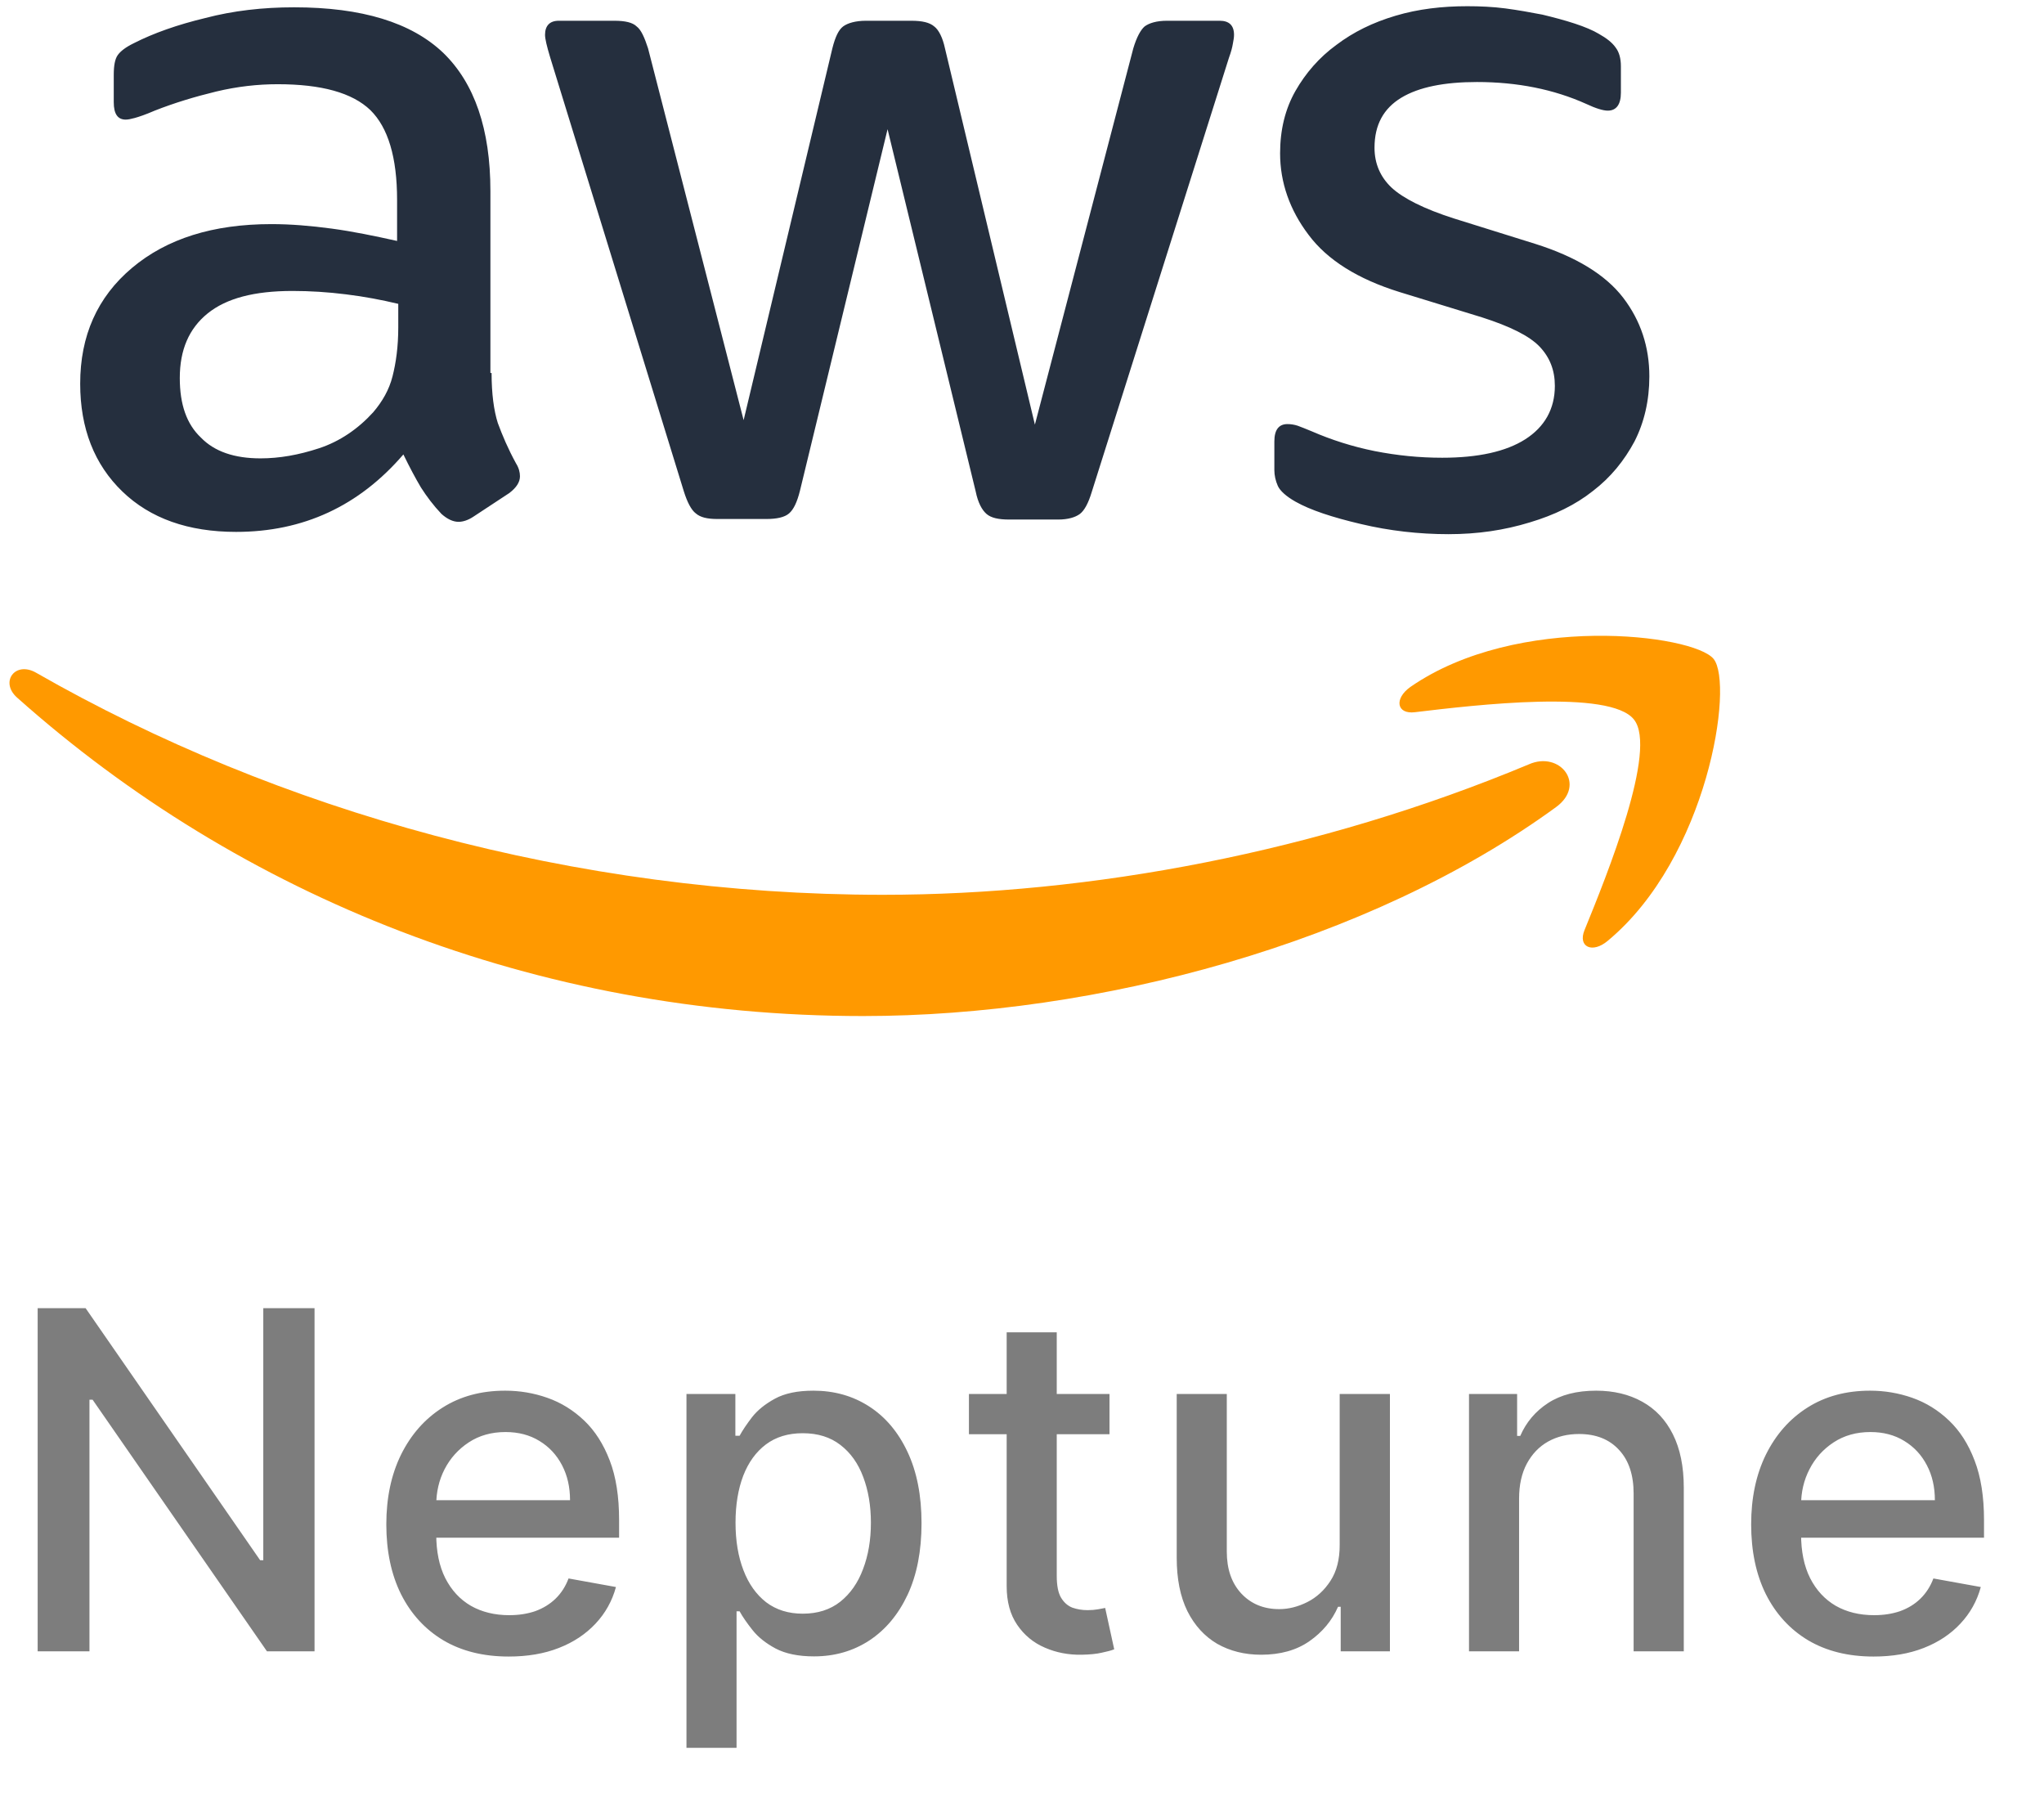
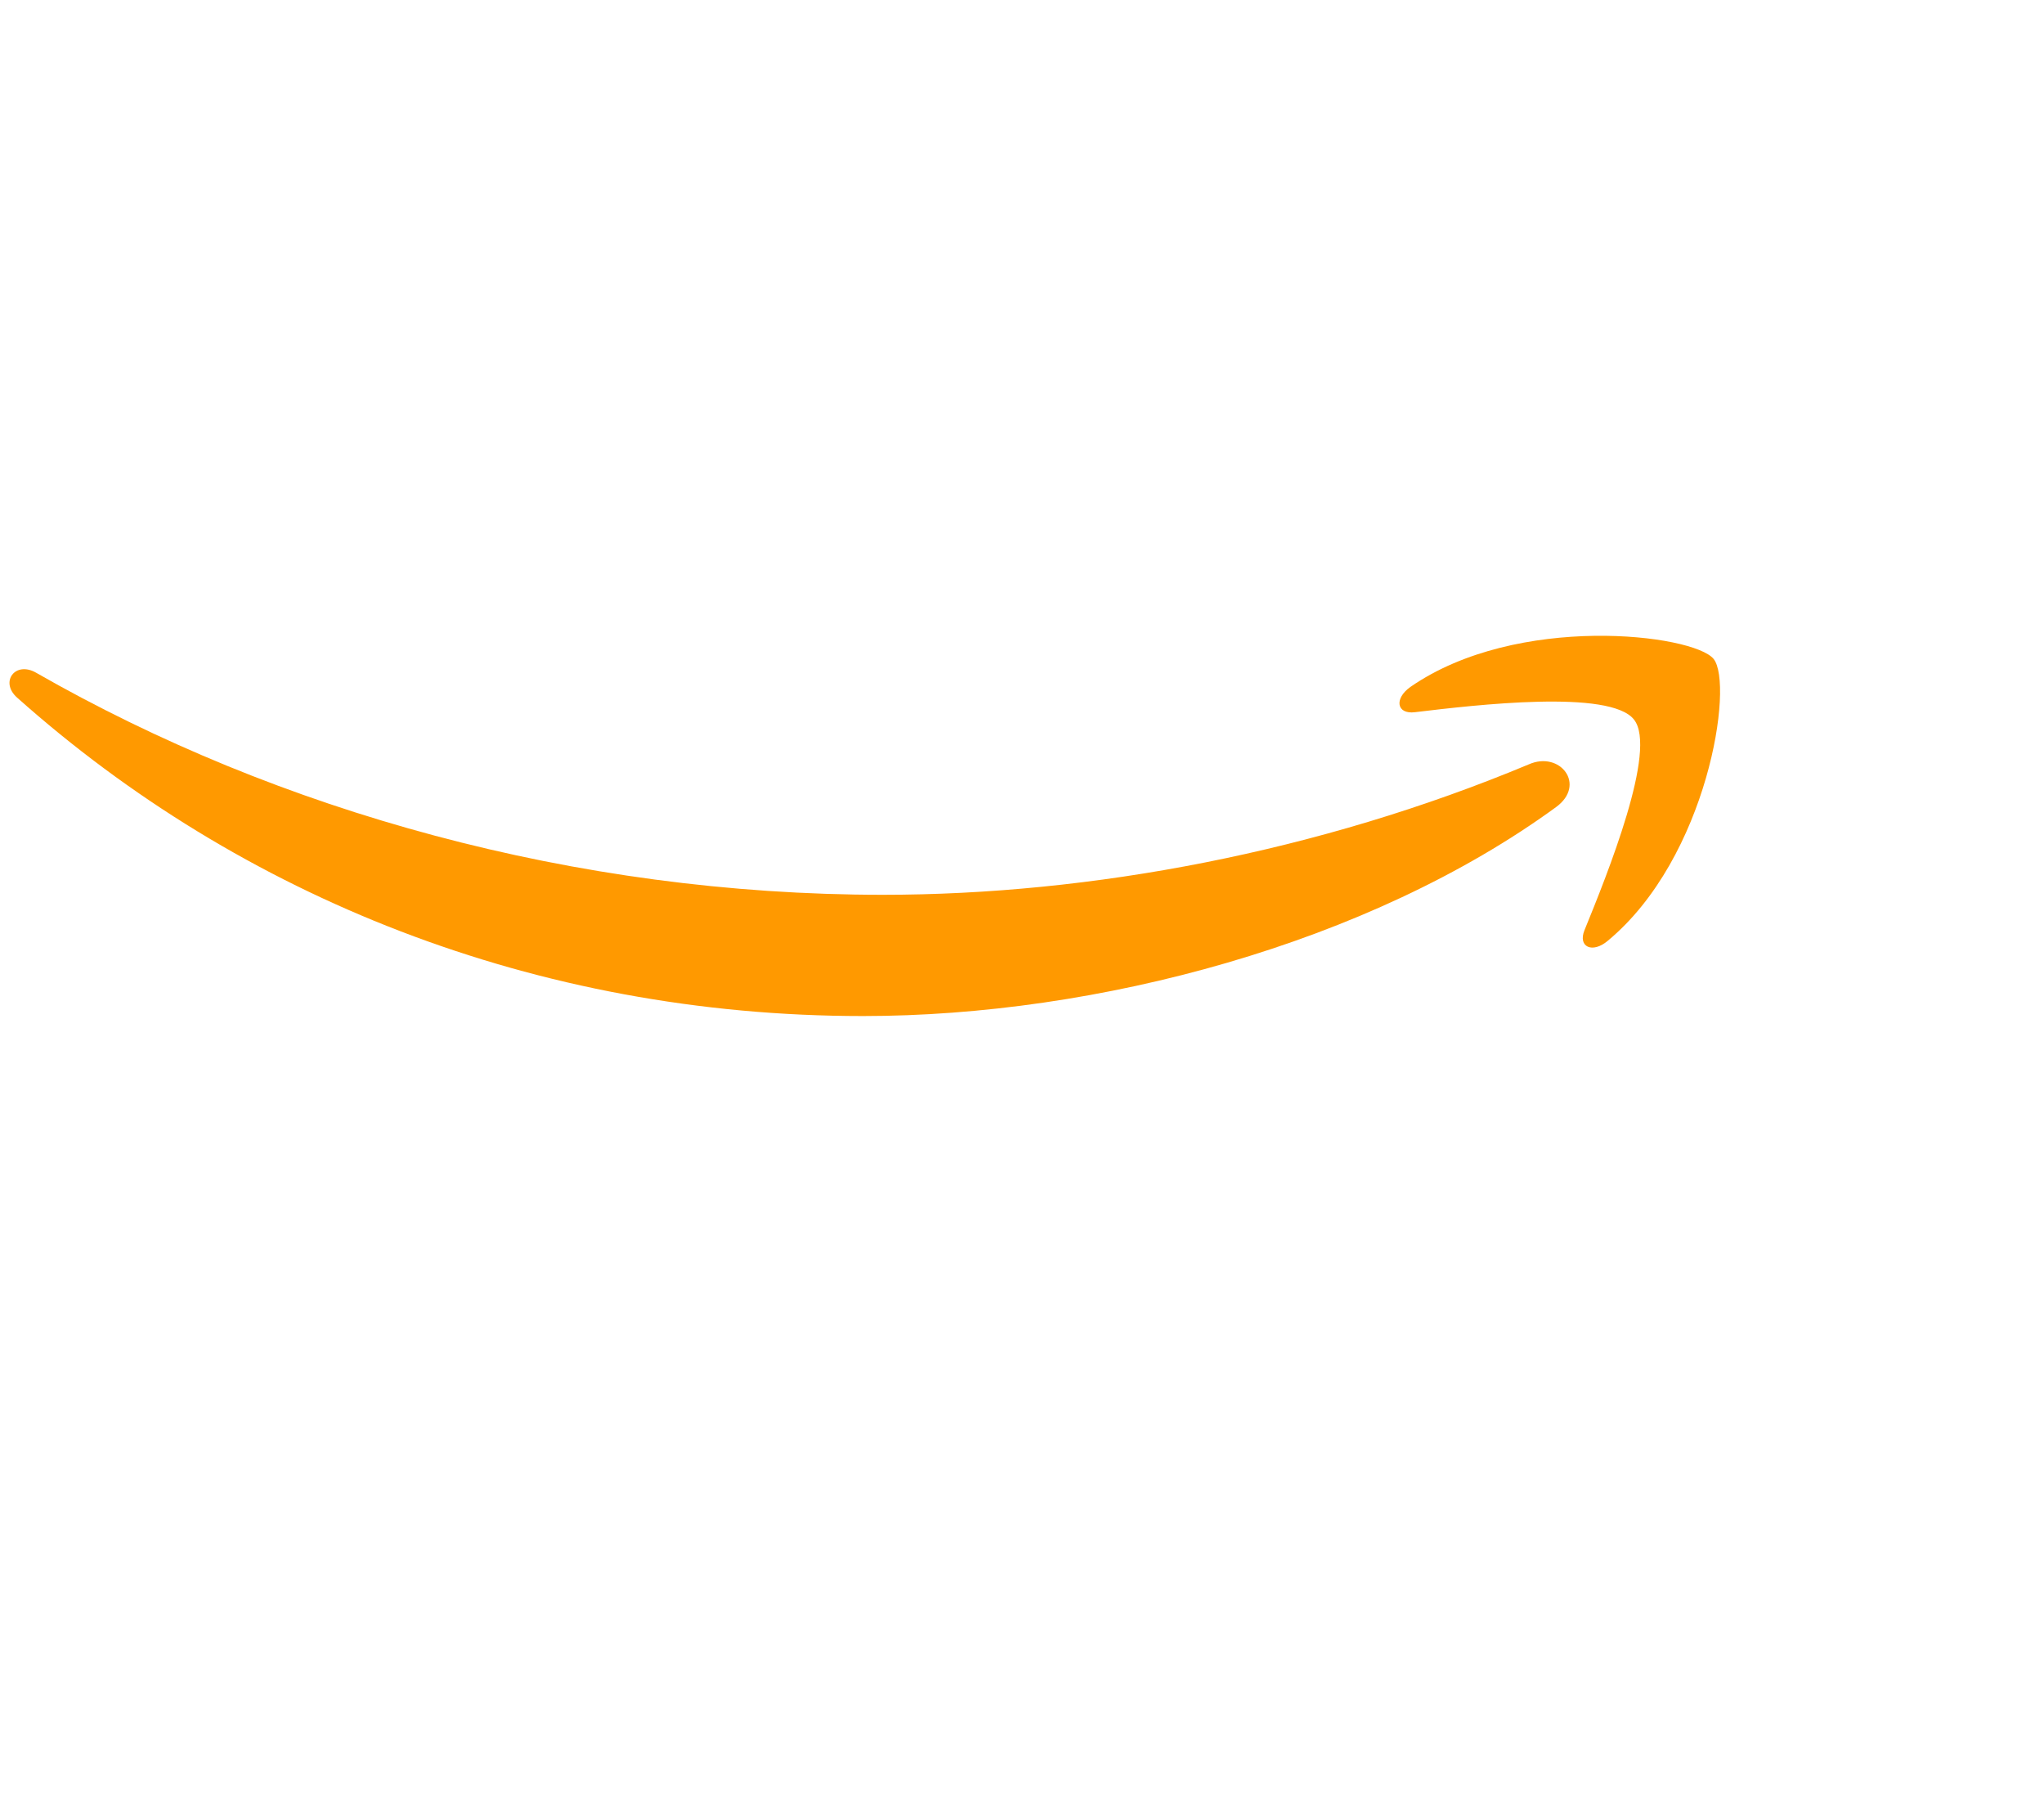
<svg xmlns="http://www.w3.org/2000/svg" width="26" height="23" viewBox="0 0 26 23" fill="none">
  <g clip-path="url(#clip0_1334_19227)">
-     <path d="M6.253 4.743C6.253 5.007 6.282 5.221 6.332 5.379C6.39 5.536 6.462 5.707 6.564 5.893C6.6 5.95 6.614 6.007 6.614 6.057C6.614 6.129 6.571 6.2 6.477 6.271L6.021 6.571C5.956 6.614 5.891 6.636 5.833 6.636C5.761 6.636 5.688 6.6 5.616 6.536C5.514 6.429 5.428 6.314 5.355 6.2C5.283 6.079 5.211 5.943 5.131 5.779C4.566 6.436 3.857 6.764 3.003 6.764C2.395 6.764 1.911 6.593 1.556 6.25C1.201 5.907 1.02 5.45 1.02 4.879C1.02 4.271 1.237 3.779 1.679 3.407C2.12 3.036 2.707 2.85 3.452 2.85C3.698 2.85 3.951 2.871 4.219 2.907C4.487 2.943 4.762 3 5.051 3.064V2.543C5.051 2 4.936 1.621 4.711 1.4C4.48 1.179 4.089 1.071 3.532 1.071C3.278 1.071 3.018 1.1 2.75 1.164C2.482 1.229 2.222 1.307 1.968 1.407C1.853 1.457 1.766 1.486 1.715 1.5C1.664 1.514 1.628 1.521 1.599 1.521C1.498 1.521 1.447 1.45 1.447 1.3V0.95C1.447 0.836 1.462 0.75 1.498 0.7C1.534 0.65 1.599 0.6 1.701 0.55C1.954 0.421 2.258 0.314 2.612 0.229C2.967 0.136 3.343 0.093 3.741 0.093C4.603 0.093 5.232 0.286 5.637 0.671C6.036 1.057 6.238 1.643 6.238 2.429V4.743H6.253ZM3.314 5.829C3.553 5.829 3.799 5.786 4.06 5.7C4.32 5.614 4.552 5.457 4.747 5.243C4.863 5.107 4.95 4.957 4.993 4.786C5.037 4.614 5.066 4.407 5.066 4.164V3.864C4.856 3.814 4.632 3.771 4.4 3.743C4.168 3.714 3.944 3.7 3.72 3.7C3.235 3.7 2.88 3.793 2.641 3.986C2.403 4.179 2.287 4.45 2.287 4.807C2.287 5.143 2.374 5.393 2.555 5.564C2.728 5.743 2.982 5.829 3.314 5.829ZM9.126 6.6C8.995 6.6 8.909 6.579 8.851 6.529C8.793 6.486 8.742 6.386 8.699 6.25L6.998 0.729C6.955 0.586 6.933 0.493 6.933 0.443C6.933 0.329 6.991 0.264 7.107 0.264H7.816C7.953 0.264 8.047 0.286 8.098 0.336C8.156 0.379 8.199 0.479 8.243 0.614L9.459 5.343L10.588 0.614C10.624 0.471 10.667 0.379 10.725 0.336C10.783 0.293 10.884 0.264 11.014 0.264H11.593C11.731 0.264 11.825 0.286 11.883 0.336C11.941 0.379 11.991 0.479 12.02 0.614L13.164 5.4L14.416 0.614C14.459 0.471 14.51 0.379 14.56 0.336C14.618 0.293 14.713 0.264 14.843 0.264H15.516C15.632 0.264 15.697 0.321 15.697 0.443C15.697 0.479 15.69 0.514 15.682 0.557C15.675 0.6 15.661 0.657 15.632 0.736L13.887 6.257C13.844 6.4 13.793 6.493 13.736 6.536C13.678 6.579 13.584 6.607 13.46 6.607H12.838C12.701 6.607 12.607 6.586 12.549 6.536C12.491 6.486 12.44 6.393 12.411 6.25L11.29 1.643L10.175 6.243C10.139 6.386 10.095 6.479 10.037 6.529C9.98 6.579 9.878 6.6 9.748 6.6H9.126ZM18.425 6.793C18.049 6.793 17.672 6.75 17.311 6.664C16.949 6.579 16.666 6.486 16.478 6.379C16.363 6.314 16.283 6.243 16.254 6.179C16.225 6.114 16.21 6.043 16.21 5.979V5.614C16.21 5.464 16.268 5.393 16.377 5.393C16.42 5.393 16.464 5.4 16.507 5.414C16.551 5.429 16.616 5.457 16.688 5.486C16.934 5.593 17.202 5.679 17.484 5.736C17.774 5.793 18.056 5.821 18.345 5.821C18.801 5.821 19.156 5.743 19.402 5.586C19.648 5.429 19.778 5.2 19.778 4.907C19.778 4.707 19.713 4.543 19.583 4.407C19.453 4.271 19.207 4.15 18.852 4.036L17.803 3.714C17.274 3.55 16.884 3.307 16.645 2.986C16.406 2.671 16.283 2.321 16.283 1.95C16.283 1.65 16.348 1.386 16.478 1.157C16.608 0.929 16.782 0.729 16.999 0.571C17.216 0.407 17.462 0.286 17.752 0.2C18.041 0.114 18.345 0.079 18.664 0.079C18.823 0.079 18.989 0.086 19.149 0.107C19.315 0.129 19.467 0.157 19.619 0.186C19.764 0.221 19.901 0.257 20.032 0.3C20.162 0.343 20.263 0.386 20.335 0.429C20.437 0.486 20.509 0.543 20.553 0.607C20.596 0.664 20.618 0.743 20.618 0.843V1.179C20.618 1.329 20.56 1.407 20.451 1.407C20.393 1.407 20.299 1.379 20.176 1.321C19.764 1.136 19.301 1.043 18.787 1.043C18.374 1.043 18.049 1.107 17.824 1.243C17.6 1.379 17.484 1.586 17.484 1.879C17.484 2.079 17.557 2.25 17.701 2.386C17.846 2.521 18.114 2.657 18.497 2.779L19.525 3.1C20.046 3.264 20.422 3.493 20.647 3.786C20.871 4.079 20.98 4.414 20.98 4.786C20.98 5.093 20.915 5.371 20.791 5.614C20.661 5.857 20.488 6.071 20.263 6.243C20.039 6.421 19.771 6.55 19.46 6.643C19.134 6.743 18.794 6.793 18.425 6.793Z" fill="#252F3E" />
    <path fill-rule="evenodd" clip-rule="evenodd" d="M19.793 10.264C17.412 12 13.953 12.921 10.978 12.921C6.81 12.921 3.054 11.4 0.217 8.871C-0.007 8.671 0.195 8.4 0.463 8.557C3.532 10.314 7.316 11.379 11.232 11.379C13.873 11.379 16.775 10.836 19.445 9.721C19.843 9.543 20.184 9.979 19.793 10.264Z" fill="#FF9900" />
    <path fill-rule="evenodd" clip-rule="evenodd" d="M20.784 9.15C20.48 8.764 18.772 8.964 17.998 9.057C17.766 9.086 17.73 8.886 17.94 8.736C19.301 7.793 21.537 8.064 21.797 8.379C22.058 8.7 21.725 10.907 20.451 11.964C20.256 12.129 20.068 12.043 20.155 11.829C20.444 11.121 21.088 9.529 20.784 9.15Z" fill="#FF9900" />
  </g>
-   <path d="M4.001 16.636V21H3.396L1.178 17.8H1.138V21H0.479V16.636H1.089L3.309 19.841H3.349V16.636H4.001ZM6.471 21.066C6.149 21.066 5.871 20.997 5.638 20.859C5.407 20.72 5.228 20.525 5.101 20.273C4.976 20.021 4.914 19.724 4.914 19.385C4.914 19.05 4.976 18.754 5.101 18.499C5.228 18.243 5.404 18.043 5.63 17.9C5.857 17.756 6.122 17.685 6.426 17.685C6.611 17.685 6.79 17.715 6.963 17.776C7.137 17.837 7.292 17.933 7.43 18.064C7.568 18.195 7.676 18.364 7.756 18.573C7.836 18.78 7.875 19.033 7.875 19.329V19.555H5.274V19.078H7.251C7.251 18.91 7.217 18.762 7.149 18.633C7.081 18.502 6.985 18.399 6.861 18.324C6.739 18.249 6.595 18.211 6.431 18.211C6.252 18.211 6.095 18.255 5.962 18.343C5.83 18.43 5.728 18.543 5.655 18.684C5.584 18.823 5.549 18.974 5.549 19.138V19.511C5.549 19.729 5.587 19.916 5.664 20.069C5.742 20.222 5.85 20.34 5.99 20.421C6.129 20.5 6.292 20.54 6.478 20.54C6.598 20.54 6.708 20.523 6.808 20.489C6.907 20.453 6.993 20.401 7.066 20.331C7.138 20.261 7.194 20.175 7.232 20.073L7.835 20.182C7.787 20.359 7.7 20.515 7.575 20.648C7.451 20.78 7.296 20.884 7.108 20.957C6.922 21.03 6.71 21.066 6.471 21.066ZM8.732 22.227V17.727H9.354V18.258H9.408C9.445 18.19 9.498 18.111 9.567 18.021C9.637 17.932 9.734 17.854 9.857 17.787C9.981 17.719 10.144 17.685 10.347 17.685C10.611 17.685 10.847 17.751 11.055 17.885C11.262 18.018 11.425 18.211 11.543 18.462C11.662 18.714 11.722 19.016 11.722 19.37C11.722 19.724 11.663 20.027 11.545 20.28C11.427 20.531 11.265 20.725 11.059 20.861C10.853 20.996 10.618 21.064 10.354 21.064C10.155 21.064 9.992 21.03 9.866 20.964C9.741 20.897 9.643 20.819 9.572 20.729C9.501 20.64 9.446 20.56 9.408 20.491H9.369V22.227H8.732ZM9.356 19.364C9.356 19.594 9.39 19.796 9.457 19.969C9.523 20.142 9.62 20.278 9.746 20.376C9.873 20.472 10.028 20.521 10.211 20.521C10.401 20.521 10.56 20.47 10.688 20.369C10.816 20.267 10.913 20.129 10.978 19.954C11.045 19.779 11.078 19.582 11.078 19.364C11.078 19.148 11.045 18.954 10.98 18.782C10.916 18.61 10.819 18.474 10.69 18.375C10.562 18.276 10.403 18.226 10.211 18.226C10.026 18.226 9.87 18.273 9.742 18.369C9.616 18.464 9.52 18.597 9.454 18.767C9.389 18.938 9.356 19.136 9.356 19.364ZM14.113 17.727V18.239H12.325V17.727H14.113ZM12.805 16.943H13.442V20.039C13.442 20.163 13.46 20.256 13.497 20.318C13.534 20.379 13.582 20.421 13.64 20.444C13.7 20.465 13.764 20.476 13.834 20.476C13.885 20.476 13.93 20.472 13.968 20.465C14.007 20.458 14.036 20.452 14.058 20.448L14.173 20.974C14.136 20.989 14.083 21.003 14.015 21.017C13.947 21.033 13.862 21.041 13.759 21.043C13.592 21.046 13.435 21.016 13.291 20.953C13.146 20.891 13.028 20.794 12.939 20.663C12.85 20.533 12.805 20.369 12.805 20.171V16.943ZM17.041 19.643V17.727H17.68V21H17.054V20.433H17.02C16.944 20.608 16.823 20.754 16.657 20.87C16.493 20.985 16.287 21.043 16.042 21.043C15.831 21.043 15.645 20.996 15.483 20.904C15.323 20.81 15.196 20.672 15.104 20.489C15.013 20.305 14.968 20.079 14.968 19.809V17.727H15.605V19.732C15.605 19.955 15.667 20.133 15.79 20.265C15.914 20.397 16.074 20.463 16.272 20.463C16.391 20.463 16.51 20.433 16.628 20.374C16.747 20.314 16.846 20.224 16.924 20.103C17.003 19.982 17.042 19.829 17.041 19.643ZM19.323 19.057V21H18.686V17.727H19.298V18.26H19.338C19.413 18.087 19.531 17.947 19.692 17.842C19.854 17.737 20.058 17.685 20.303 17.685C20.526 17.685 20.722 17.732 20.889 17.825C21.057 17.918 21.187 18.055 21.279 18.239C21.371 18.422 21.418 18.648 21.418 18.918V21H20.78V18.995C20.78 18.758 20.719 18.572 20.595 18.439C20.472 18.304 20.302 18.236 20.086 18.236C19.938 18.236 19.807 18.268 19.692 18.332C19.578 18.396 19.488 18.49 19.421 18.614C19.356 18.736 19.323 18.884 19.323 19.057ZM23.832 21.066C23.51 21.066 23.232 20.997 22.999 20.859C22.768 20.72 22.589 20.525 22.462 20.273C22.337 20.021 22.275 19.724 22.275 19.385C22.275 19.05 22.337 18.754 22.462 18.499C22.589 18.243 22.765 18.043 22.991 17.9C23.218 17.756 23.484 17.685 23.788 17.685C23.972 17.685 24.151 17.715 24.325 17.776C24.498 17.837 24.654 17.933 24.791 18.064C24.929 18.195 25.038 18.364 25.117 18.573C25.197 18.78 25.237 19.033 25.237 19.329V19.555H22.635V19.078H24.612C24.612 18.91 24.578 18.762 24.51 18.633C24.442 18.502 24.346 18.399 24.222 18.324C24.1 18.249 23.957 18.211 23.792 18.211C23.613 18.211 23.457 18.255 23.323 18.343C23.191 18.43 23.089 18.543 23.017 18.684C22.945 18.823 22.91 18.974 22.91 19.138V19.511C22.91 19.729 22.948 19.916 23.025 20.069C23.103 20.222 23.212 20.34 23.351 20.421C23.49 20.5 23.653 20.54 23.839 20.54C23.96 20.54 24.07 20.523 24.169 20.489C24.269 20.453 24.355 20.401 24.427 20.331C24.499 20.261 24.555 20.175 24.593 20.073L25.196 20.182C25.148 20.359 25.061 20.515 24.936 20.648C24.813 20.78 24.657 20.884 24.47 20.957C24.284 21.03 24.071 21.066 23.832 21.066Z" fill="#7D7D7D" />
  <defs>
    <clipPath id="clip0_1334_19227">
      <rect width="22" height="13" fill="white" />
    </clipPath>
  </defs>
</svg>